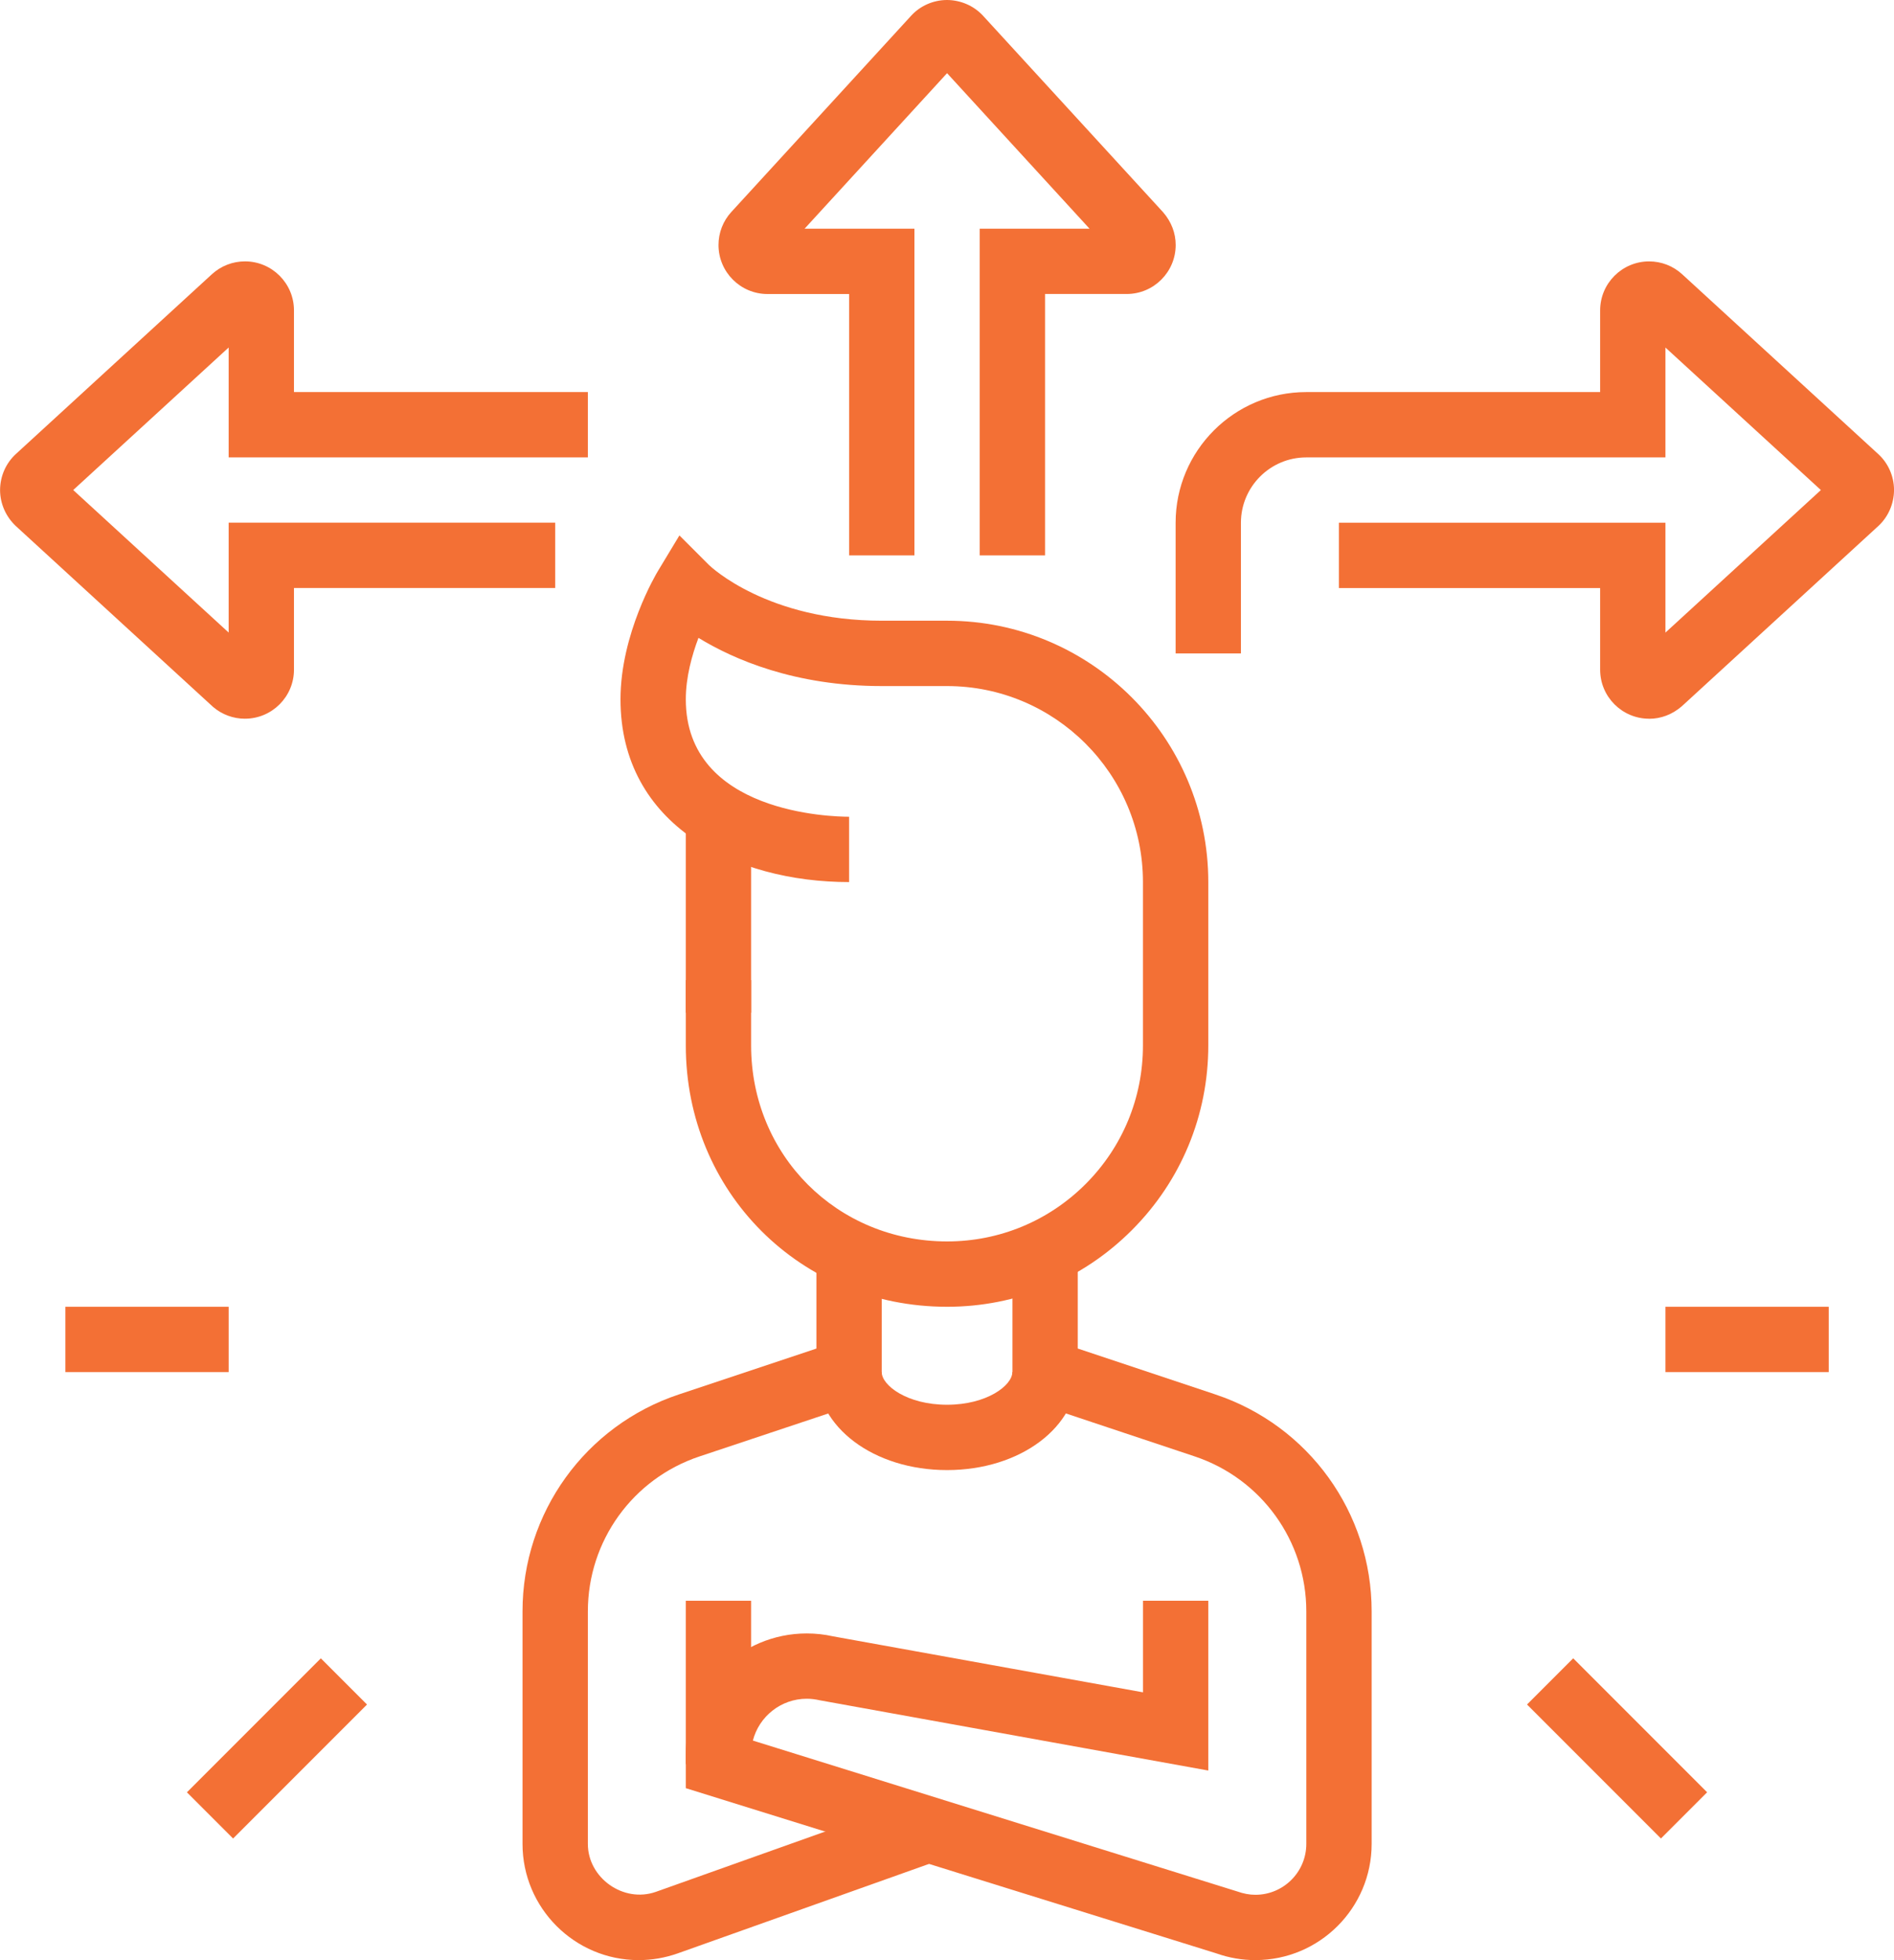
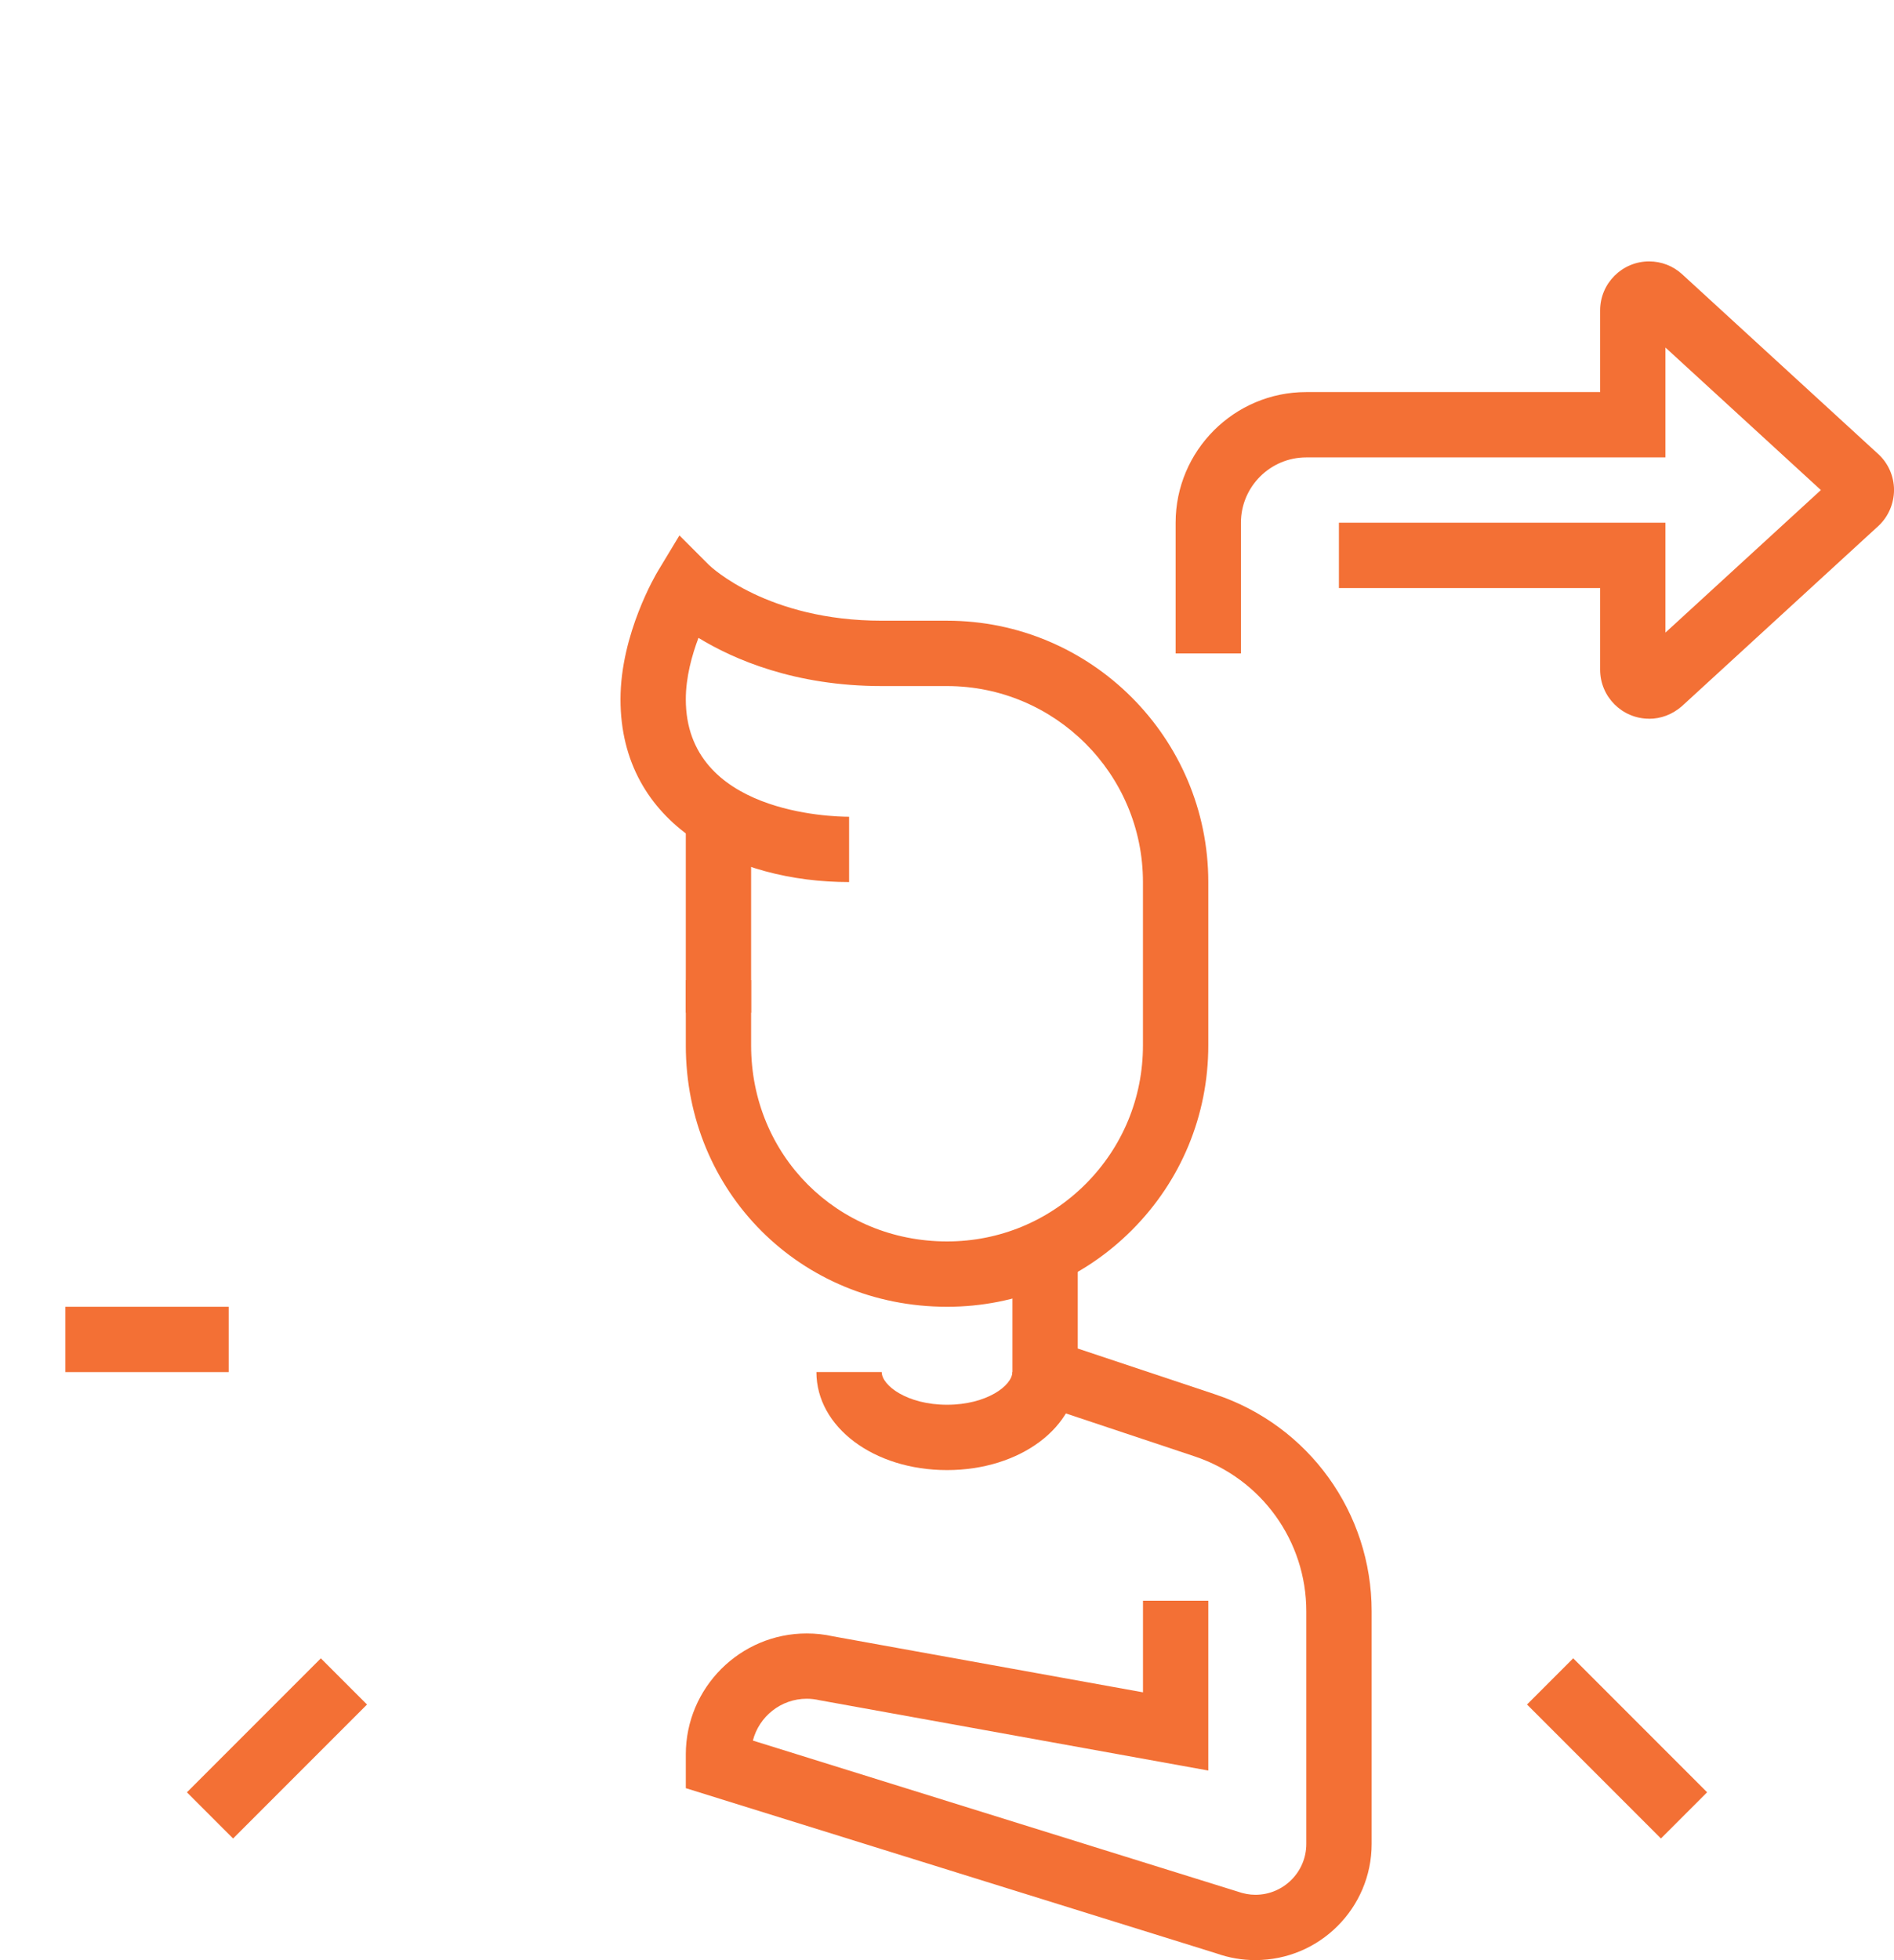
<svg xmlns="http://www.w3.org/2000/svg" fill="#f37035" height="576.9" preserveAspectRatio="xMidYMid meet" version="1" viewBox="9.6 0.0 557.7 576.9" width="557.7" zoomAndPan="magnify">
  <g id="change1_1">
    <path d="M211.54 240.08H230.77V298.07H211.54z" />
  </g>
  <g id="change1_2">
    <path d="m288.48,384.62h-.02c-43.14,0-76.92-33.79-76.92-76.92v-19.23h19.23v19.23c0,32.34,25.34,57.68,57.69,57.69h.02c15.4,0,29.88-6,40.78-16.89,10.89-10.9,16.89-25.39,16.89-40.8v-48.08c0-31.81-25.88-57.69-57.69-57.69h-19.23c-25.57,0-43.59-7.85-53.96-14.19-1.92,5.08-3.73,11.59-3.73,18.09,0,33.59,43.16,34.56,48.08,34.56v19.23c-33.5,0-67.31-16.63-67.31-53.79,0-19.29,10.55-36.98,11-37.72l6.35-10.52,8.69,8.69c.64.62,17.32,16.41,50.89,16.41h19.23c42.41,0,76.92,34.51,76.92,76.92v48.08c0,20.55-8,39.87-22.53,54.4s-33.84,22.53-54.38,22.53Z" />
  </g>
  <g id="change1_3">
    <path d="m379.25,576.92c-3.91,0-7.77-.67-11.47-1.98l-156.24-48.63v-9.93c0-19.63,15.97-35.61,35.61-35.61,2.61,0,5.21.28,7.74.85l91.27,16.48v-26.95h19.23v49.97l-114.3-20.66c-1.54-.34-2.73-.47-3.93-.47-7.62,0-14.06,5.24-15.87,12.31l142.57,44.39c1.99.7,3.69,1,5.41,1,8.25,0,14.98-6.71,14.98-14.97v-68.45c0-20.72-13.21-39.05-32.87-45.61l-53.66-17.89v-42.26h19.23v28.4l40.52,13.51c27.52,9.16,46.02,34.83,46.02,63.84v68.45c0,18.86-15.34,34.2-34.21,34.2Z" />
  </g>
  <g id="change1_4">
-     <path d="m197.66,576.92c-18.86,0-34.2-15.34-34.2-34.2v-68.45c0-29.02,18.5-54.68,46.02-63.84l40.52-13.51v-28.18h19.23v42.04l-53.66,17.89c-19.66,6.55-32.87,24.88-32.87,45.61v68.45c0,9.97,10.44,17.47,20.04,14.09l77-27.41,6.44,18.12-77.02,27.41c-3.73,1.31-7.59,1.98-11.49,1.98Z" />
-   </g>
+     </g>
  <g id="change1_5">
-     <path d="M211.54 471.15H230.77V519.23H211.54z" />
-   </g>
+     </g>
  <g id="change1_6">
    <path d="m288.46,432.69c-21.57,0-38.46-12.67-38.46-28.85h19.23c0,3.93,7.49,9.62,19.23,9.62s19.23-5.69,19.23-9.62h19.23c0,16.18-16.89,28.85-38.46,28.85Z" />
  </g>
  <g id="change1_7">
-     <path d="m317.31,163.46h-19.23v-96.15h32.34l-41.95-45.77-41.95,45.77h32.34v96.15h-19.23v-76.92h-24.04c-7.95,0-14.42-6.47-14.42-14.42,0-3.61,1.33-7.05,3.76-9.71l52.9-57.71c2.68-2.97,6.57-4.7,10.65-4.7,3.98.03,7.77,1.66,10.45,4.49l53.17,57.99c2.44,2.82,3.69,6.17,3.69,9.63,0,7.95-6.47,14.42-14.42,14.42h-24.04v76.92Zm-25.27-145.83l-.05.06s.03-.04.05-.06Z" />
-   </g>
+     </g>
  <g id="change1_8">
    <path d="m495.19,211.54c-7.95,0-14.42-6.47-14.42-14.42v-24.04h-76.92v-19.23h96.15v32.34l45.77-41.95-45.77-41.95v32.34h-105.77c-10.6,0-19.23,8.63-19.23,19.23v38.46h-19.23v-38.46c0-21.21,17.25-38.46,38.46-38.46h86.54v-24.04c0-7.95,6.47-14.42,14.42-14.42,3.61,0,7.05,1.33,9.71,3.76l57.71,52.9c2.97,2.68,4.7,6.57,4.7,10.65-.03,3.98-1.66,7.77-4.49,10.45l-57.99,53.17c-2.82,2.44-6.17,3.69-9.63,3.69Zm54.42-63.78s.04.03.06.05l-.06-.05Z" />
  </g>
  <g id="change1_9">
-     <path d="m81.73,211.54c-3.44,0-6.77-1.23-9.39-3.47l-58.11-53.27c-2.95-2.8-4.58-6.58-4.61-10.5,0-4.14,1.73-8.04,4.75-10.76l57.64-52.84c2.68-2.44,6.12-3.77,9.73-3.77,7.95,0,14.42,6.47,14.42,14.42v24.04h86.54v19.23h-105.77v-32.34l-45.77,41.95,45.77,41.95v-32.34h96.15v19.23h-76.92v24.04c0,7.95-6.47,14.42-14.42,14.42Zm-54.38-63.82l-.05.05.05-.05Z" />
-   </g>
+     </g>
  <g id="change1_10">
    <path d="M476.15 486.72H495.38V542.49H476.15z" transform="rotate(-45 485.76 514.612)" />
  </g>
  <g id="change1_11">
-     <path d="M500 384.62H548.08V403.85H500z" />
-   </g>
+     </g>
  <g id="change1_12">
    <path d="M63.27 505H119.04V524.23H63.27z" transform="rotate(-45 91.15 514.614)" />
  </g>
  <g id="change1_13">
    <path d="M28.85 384.62H76.93V403.85H28.85z" />
  </g>
</svg>